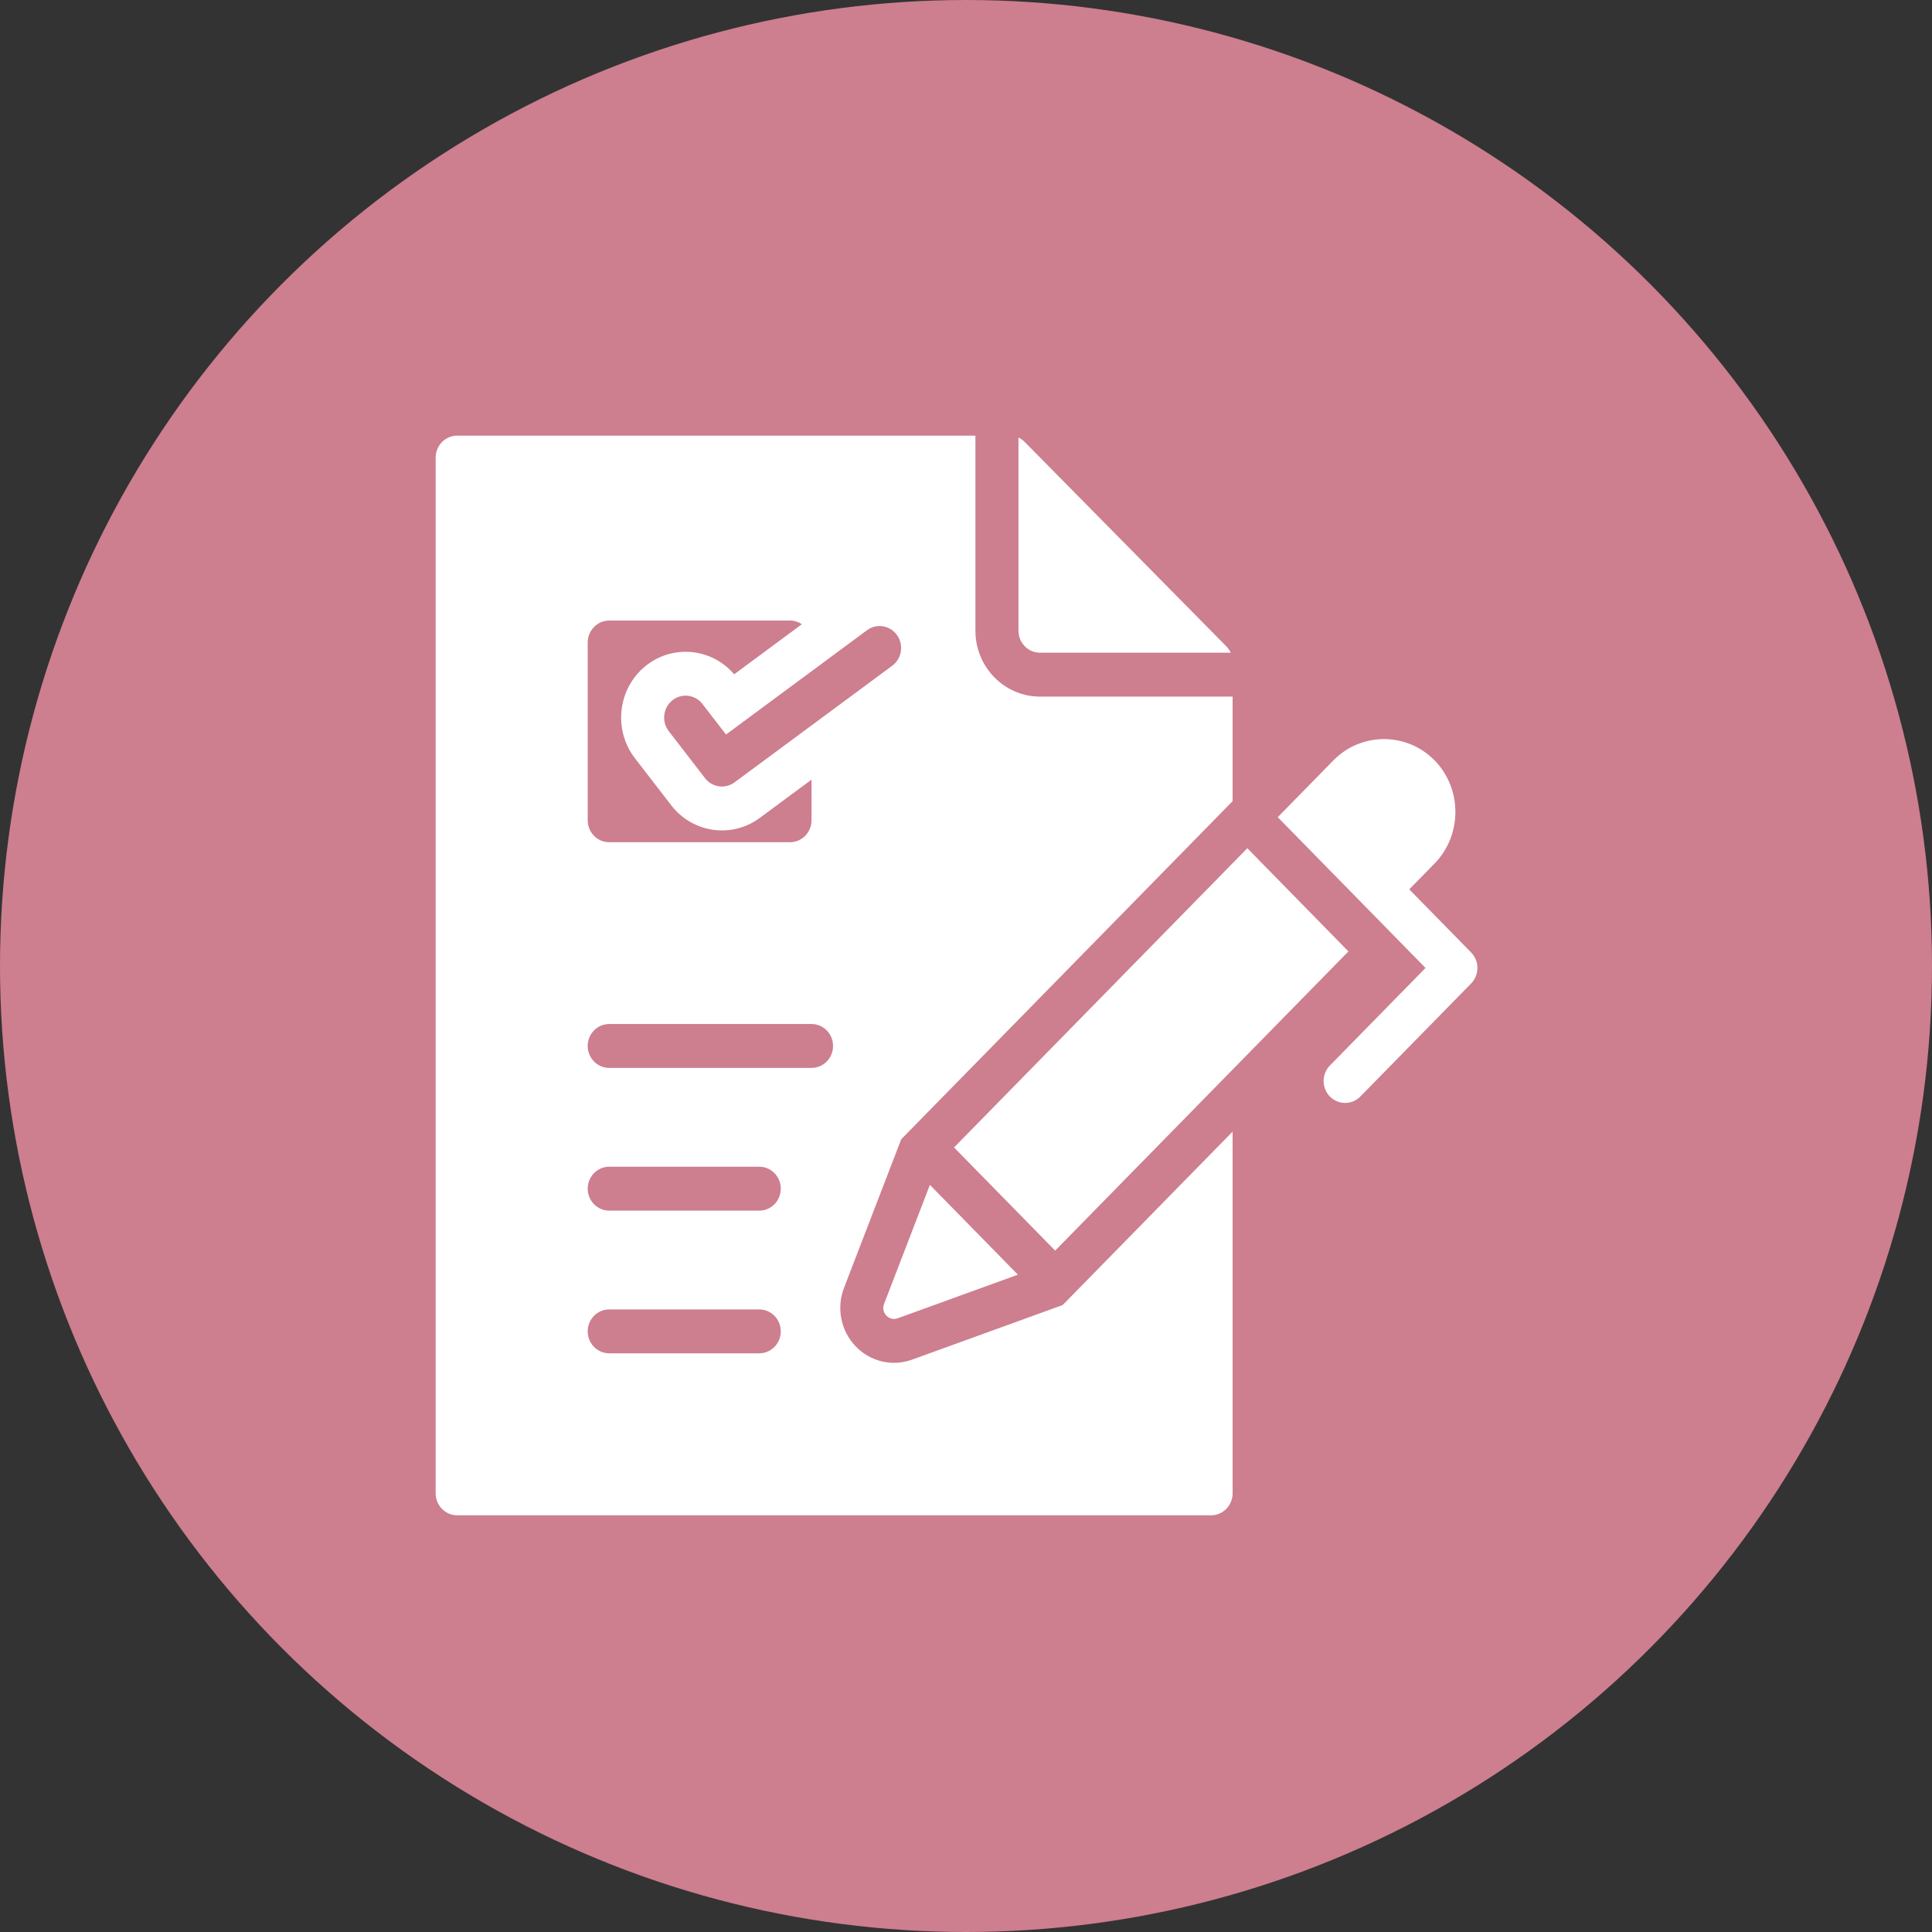
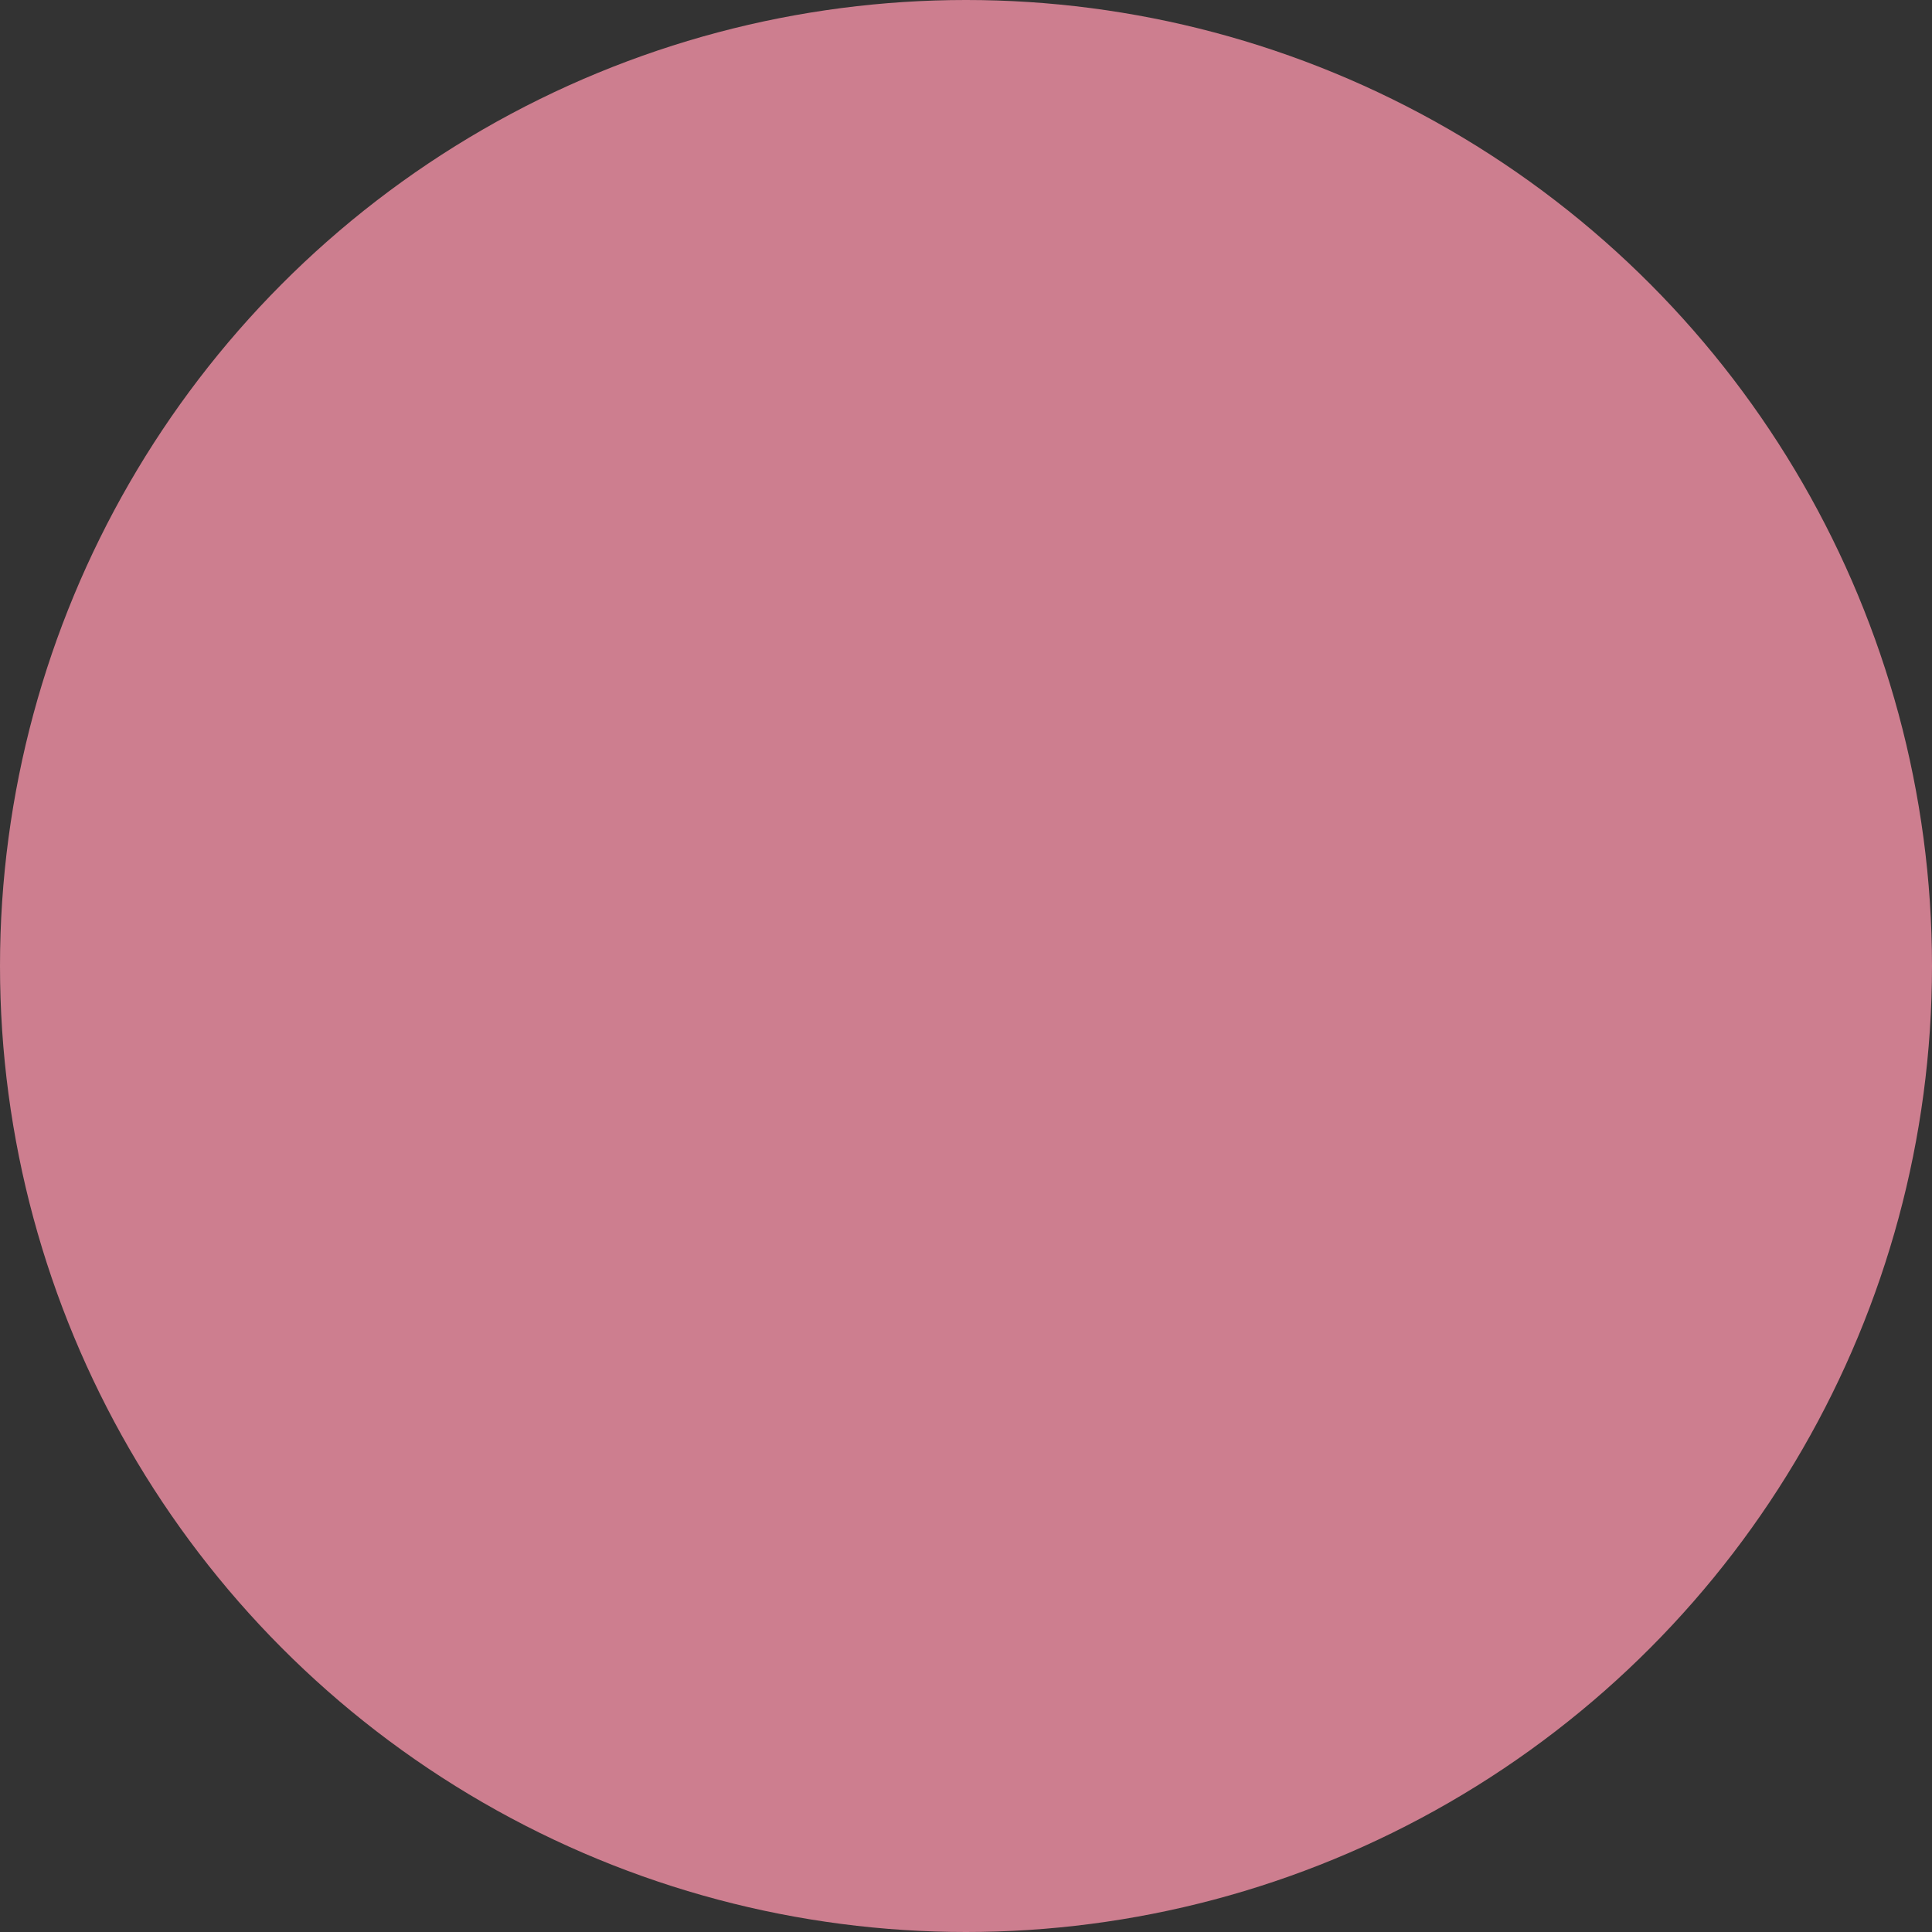
<svg xmlns="http://www.w3.org/2000/svg" width="102" height="102" viewBox="0 0 102 102" fill="none">
  <rect x="0" y="0" width="102" height="102" fill="#333333" stroke="none" />
  <circle cx="51" cy="51" r="51" fill="#CD7E8F" />
-   <path fill-rule="evenodd" clip-rule="evenodd" d="M23 24.157V78.841C23 79.479 23.51 80 24.136 80H63.941C64.566 80 65.076 79.479 65.076 78.841V59.744L56.104 68.899L48.154 71.782C47.101 72.164 45.94 71.886 45.163 71.067C44.388 70.249 44.153 69.052 44.56 67.994L47.58 60.148L65.075 42.297V36.777H54.905C53.026 36.777 51.498 35.219 51.498 33.301V23H24.137C23.51 23 23 23.521 23 24.159V24.157ZM74.401 46.952L77.668 50.285C78.111 50.737 78.111 51.47 77.668 51.923L71.819 57.891C71.376 58.343 70.657 58.343 70.213 57.891C69.77 57.439 69.77 56.706 70.213 56.253L75.26 51.103L67.458 43.143L70.398 40.143C71.865 38.646 74.268 38.646 75.737 40.143C77.204 41.641 77.204 44.092 75.737 45.591L74.403 46.952H74.401ZM71.19 50.23L55.708 66.027L50.369 60.58L65.852 44.782L71.19 50.23ZM53.74 67.297L47.393 69.599C47.178 69.677 46.953 69.622 46.794 69.456C46.636 69.29 46.59 69.058 46.674 68.841L49.094 62.556L53.74 67.296V67.297ZM54.906 34.46C54.281 34.46 53.77 33.939 53.77 33.301V23.099C53.891 23.154 54.002 23.234 54.102 23.336L64.741 34.12C64.842 34.223 64.921 34.336 64.977 34.459H54.906V34.46ZM32.163 71.448C31.537 71.448 31.028 70.929 31.028 70.289C31.028 69.649 31.536 69.131 32.163 69.131H40.086C40.712 69.131 41.221 69.649 41.221 70.289C41.221 70.929 40.713 71.448 40.086 71.448H32.163ZM32.163 56.38C31.537 56.38 31.028 55.862 31.028 55.222C31.028 54.581 31.536 54.063 32.163 54.063H42.845C43.471 54.063 43.981 54.581 43.981 55.222C43.981 55.862 43.473 56.38 42.845 56.38H32.163ZM32.163 63.915C31.537 63.915 31.028 63.396 31.028 62.756C31.028 62.116 31.536 61.597 32.163 61.597H40.086C40.712 61.597 41.221 62.116 41.221 62.756C41.221 63.396 40.713 63.915 40.086 63.915H32.163ZM41.708 32.762C41.939 32.762 42.154 32.833 42.334 32.956L38.761 35.599C37.578 34.216 35.524 34.006 34.093 35.153C32.616 36.338 32.359 38.527 33.522 40.033L35.44 42.517C36.577 43.991 38.659 44.277 40.137 43.164L42.844 41.161V43.307C42.844 43.945 42.334 44.465 41.709 44.465H32.163C31.538 44.465 31.028 43.944 31.028 43.307V33.92C31.028 33.282 31.538 32.762 32.163 32.762H41.706H41.708ZM35.306 38.599C34.919 38.097 35.004 37.37 35.496 36.975C35.988 36.581 36.701 36.667 37.087 37.169L38.33 38.779L45.775 33.272C46.282 32.898 46.991 33.013 47.359 33.531C47.726 34.048 47.613 34.771 47.106 35.147L38.793 41.295C38.301 41.669 37.604 41.578 37.223 41.084L35.306 38.599Z" fill="white" />
</svg>